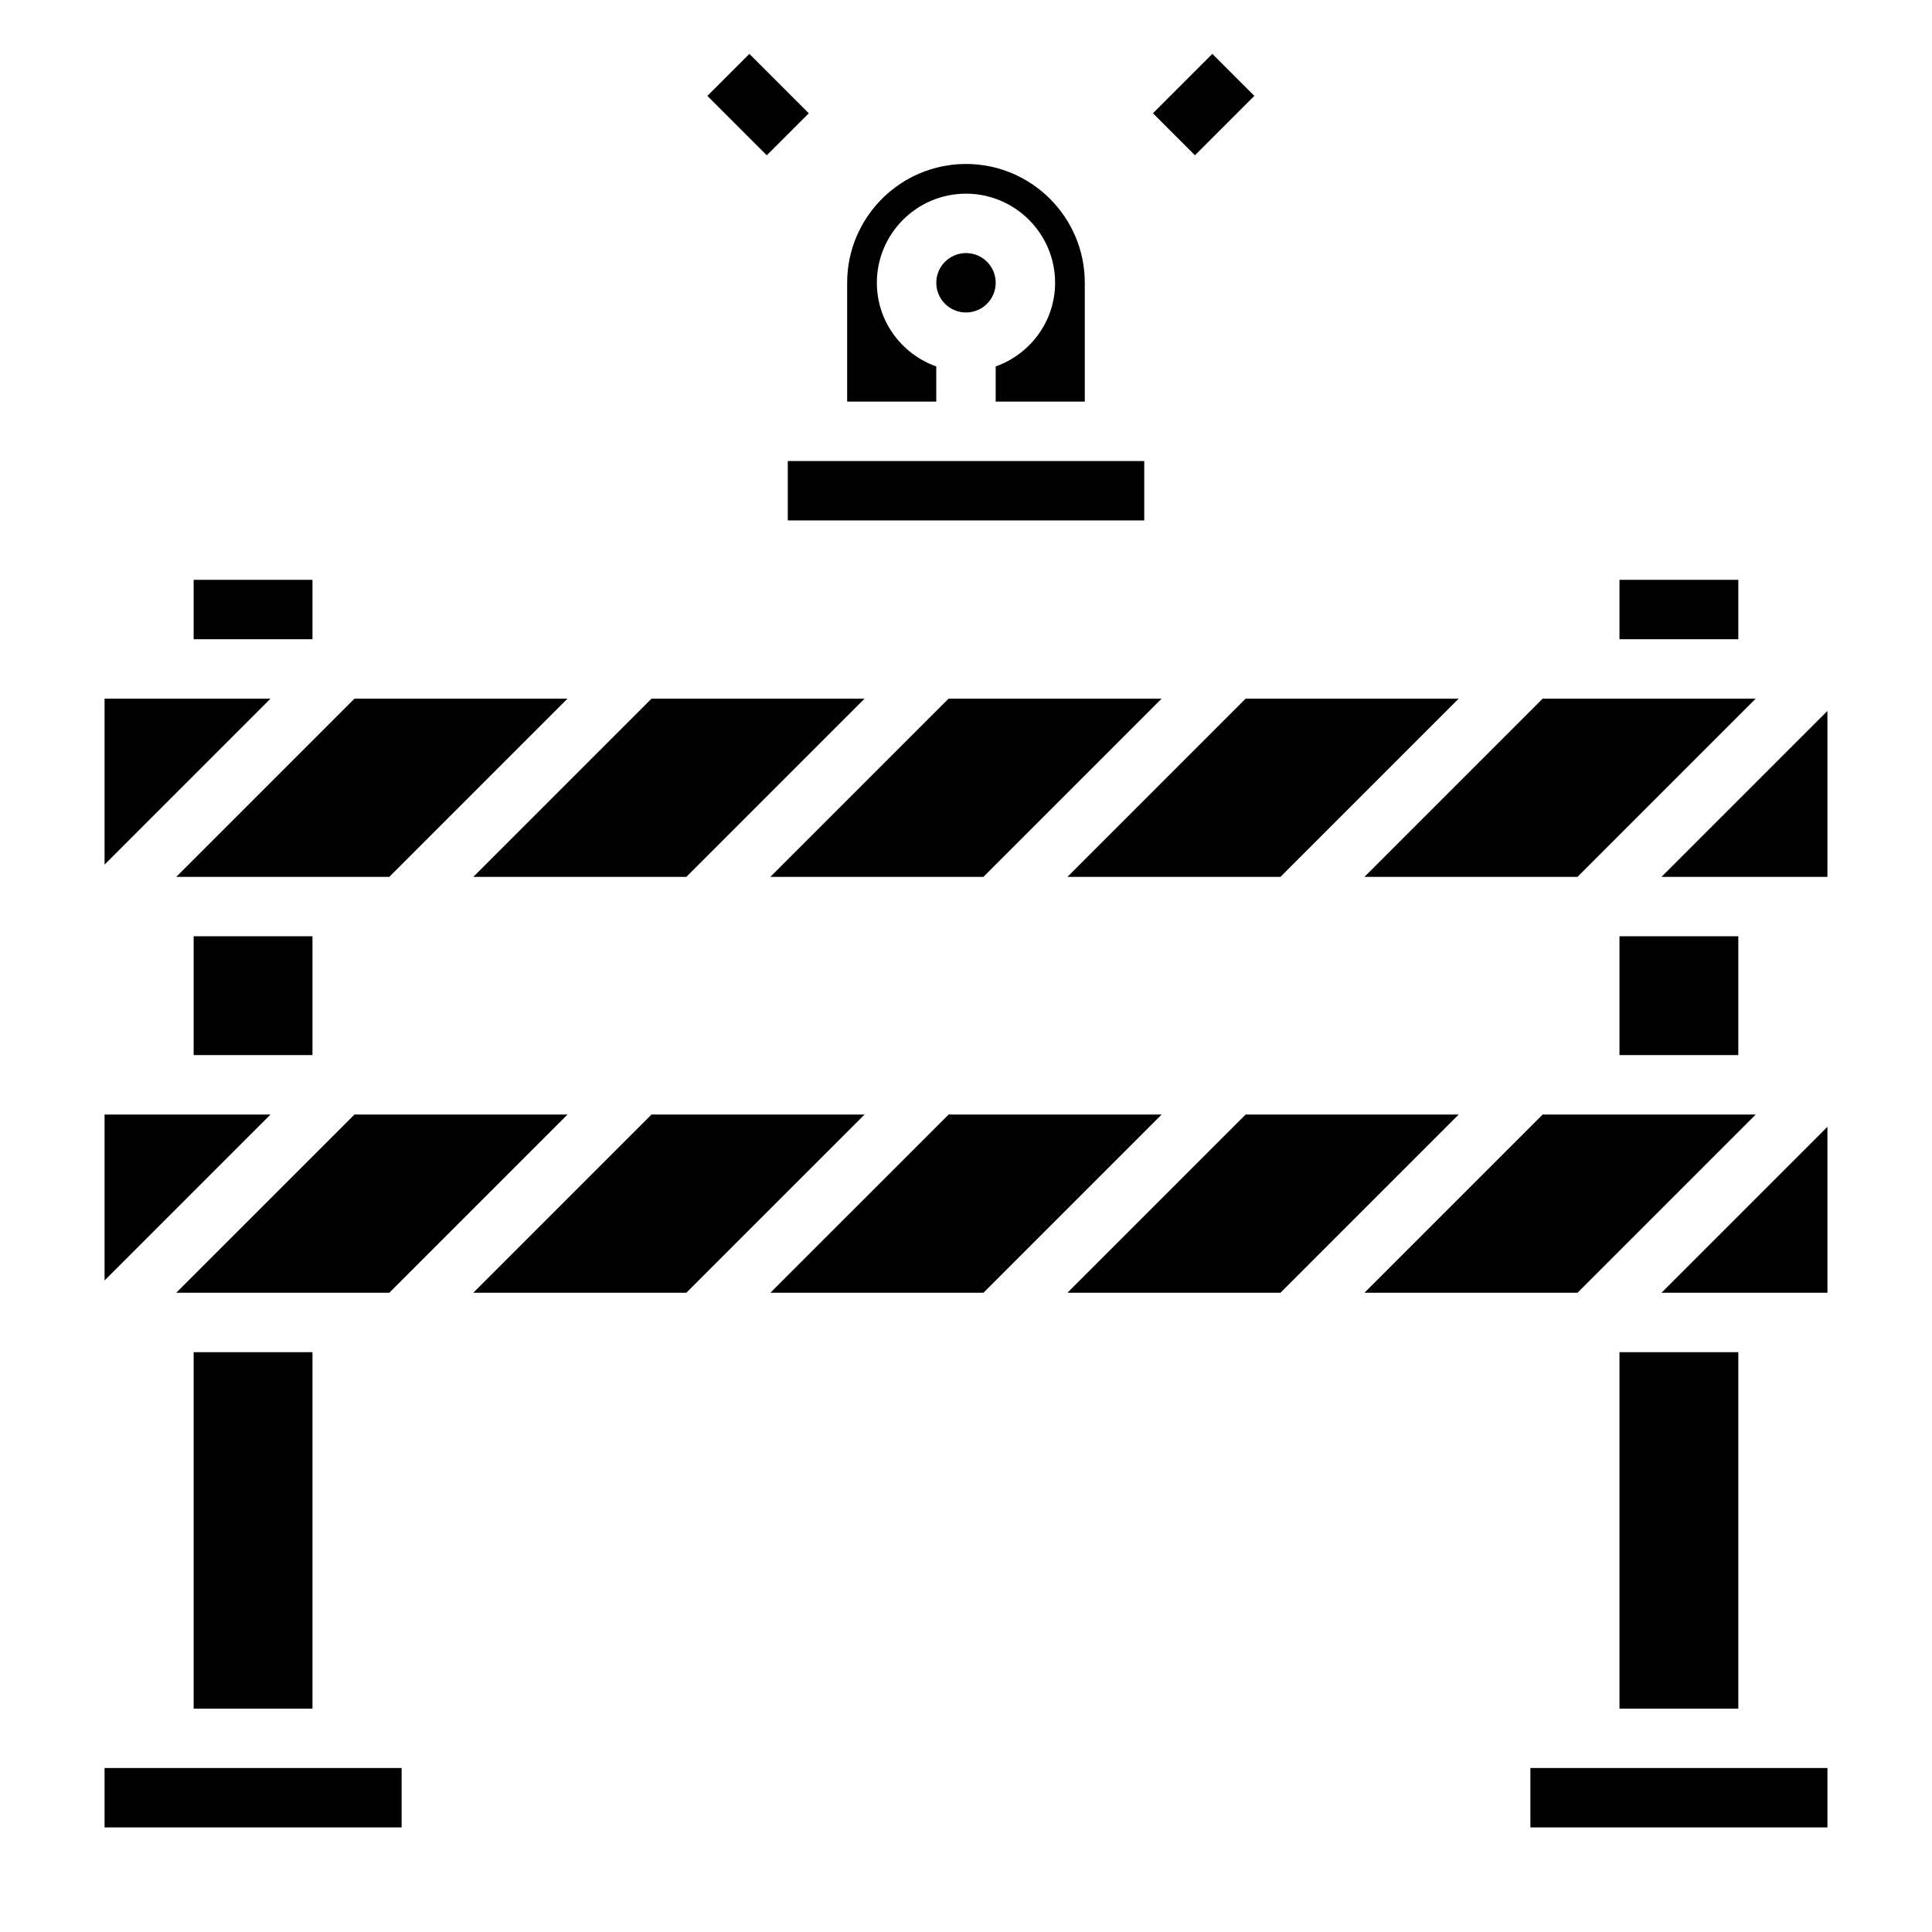
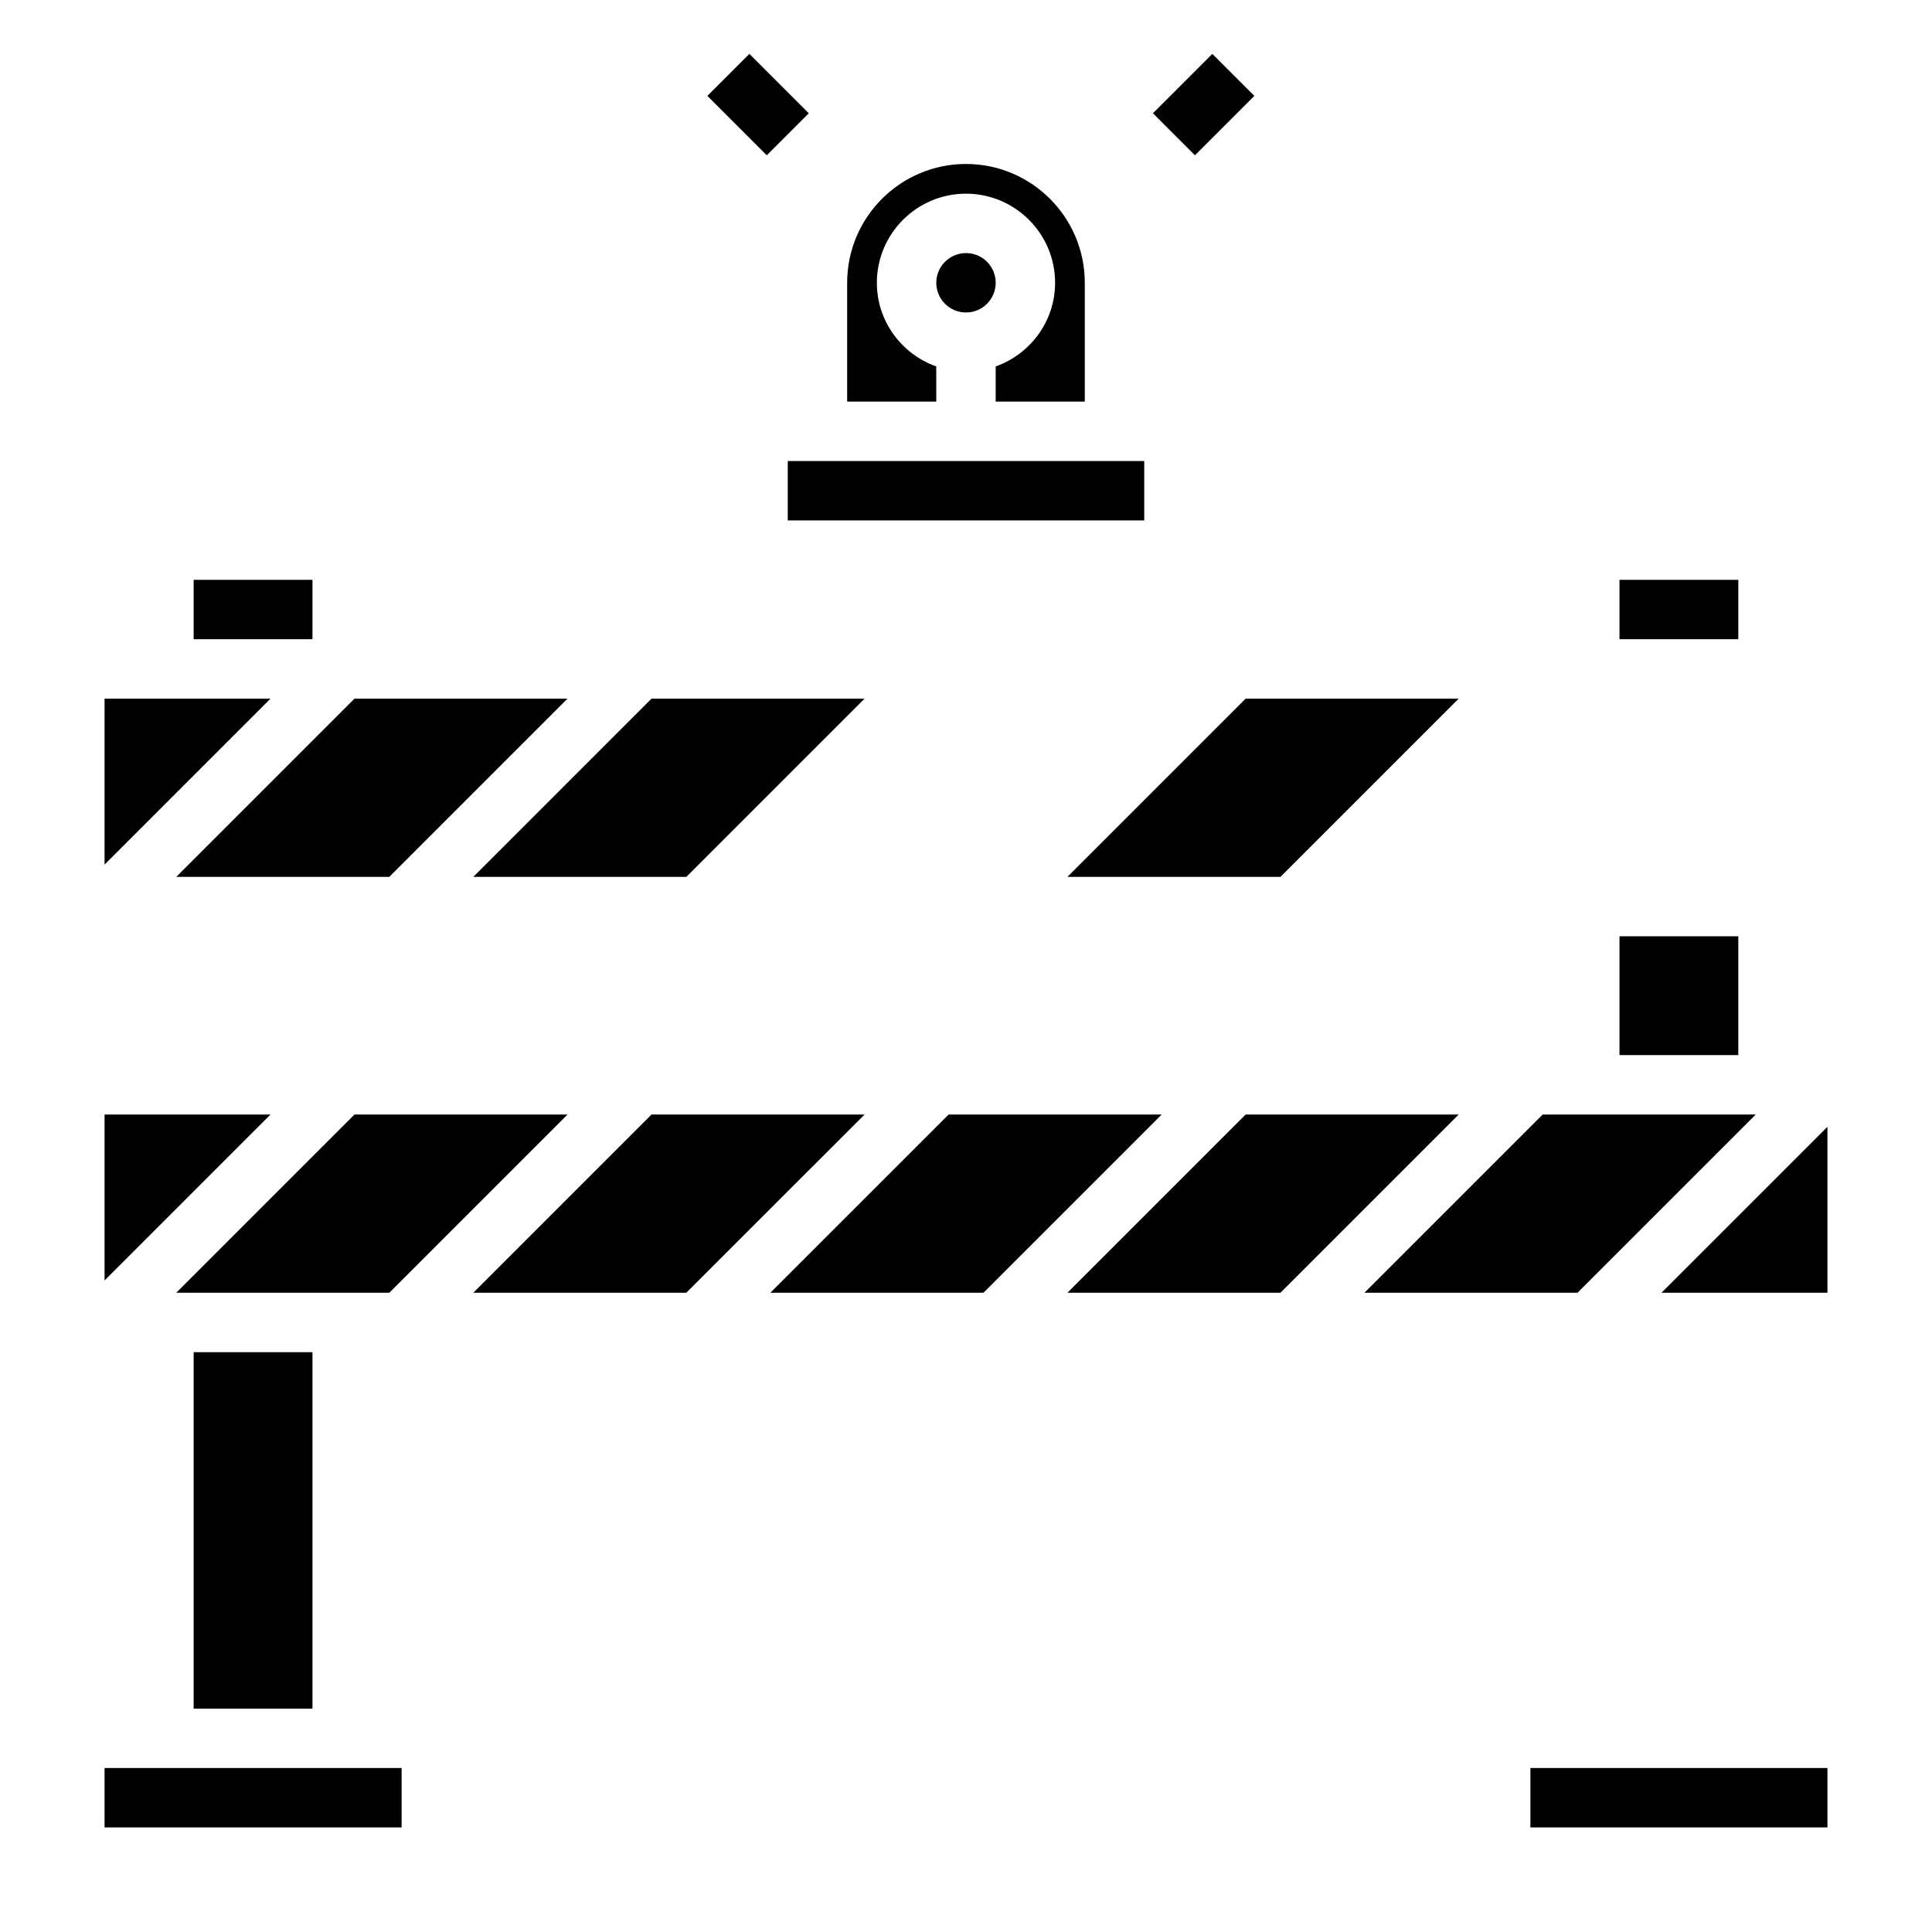
<svg xmlns="http://www.w3.org/2000/svg" fill="#000000" width="800px" height="800px" version="1.1" viewBox="144 144 512 512">
  <g>
    <path d="m325.89 376.38 47.234-47.234h-56.461l-47.23 47.234z" />
    <path d="m195.32 502.34h31.488v94.465h-31.488z" />
    <path d="m294.4 439.36h-56.457l-47.234 47.23h56.461z" />
-     <path d="m195.32 392.12h31.488v31.488h-31.488z" />
    <path d="m247.17 376.38 47.23-47.234h-56.457l-47.234 47.234z" />
    <path d="m573.18 392.12h31.488v31.488h-31.488z" />
-     <path d="m562.05 376.38 47.234-47.234h-56.461l-47.23 47.234z" />
    <path d="m573.18 297.66h31.488v15.742h-31.488z" />
-     <path d="m348.15 376.38h56.461l47.23-47.234h-56.457z" />
    <path d="m195.32 297.66h31.488v15.742h-31.488z" />
    <path d="m426.88 376.38h56.457l47.23-47.234h-56.457z" />
    <path d="m474.11 439.36-47.23 47.23h56.457l47.23-47.23z" />
    <path d="m549.57 612.54h78.719v15.742h-78.719z" />
    <path d="m171.71 329.15v43.977l43.973-43.977z" />
-     <path d="m573.18 502.34h31.488v94.465h-31.488z" />
    <path d="m628.29 486.59v-43.973l-43.977 43.973z" />
-     <path d="m584.31 376.38h43.977v-43.973z" />
    <path d="m609.29 439.36h-56.461l-47.23 47.23h56.457z" />
    <path d="m395.39 439.36-47.234 47.23h56.461l47.23-47.23z" />
    <path d="m171.71 612.54h78.719v15.742h-78.719z" />
    <path d="m316.66 439.36-47.23 47.23h56.457l47.234-47.23z" />
    <path d="m171.71 439.36v43.973l43.973-43.973z" />
    <path d="m392.12 241.11c-9.141-3.258-15.742-11.918-15.742-22.168 0-13.02 10.598-23.617 23.617-23.617s23.617 10.598 23.617 23.617c0 10.25-6.606 18.91-15.742 22.168l-0.004 9.32h23.617v-31.488c0-17.367-14.121-31.488-31.488-31.488s-31.488 14.121-31.488 31.488v31.488h23.617z" />
    <path d="m352.77 266.18h94.465v15.742h-94.465z" />
    <path d="m407.87 218.94c0 4.348-3.523 7.871-7.871 7.871s-7.875-3.523-7.875-7.871 3.527-7.871 7.875-7.871 7.871 3.523 7.871 7.871" />
    <path d="m449.54 174.02 15.742-15.742 11.133 11.133-15.742 15.742z" />
    <path d="m331.46 169.41 11.133-11.133 15.742 15.742-11.133 11.133z" />
  </g>
</svg>